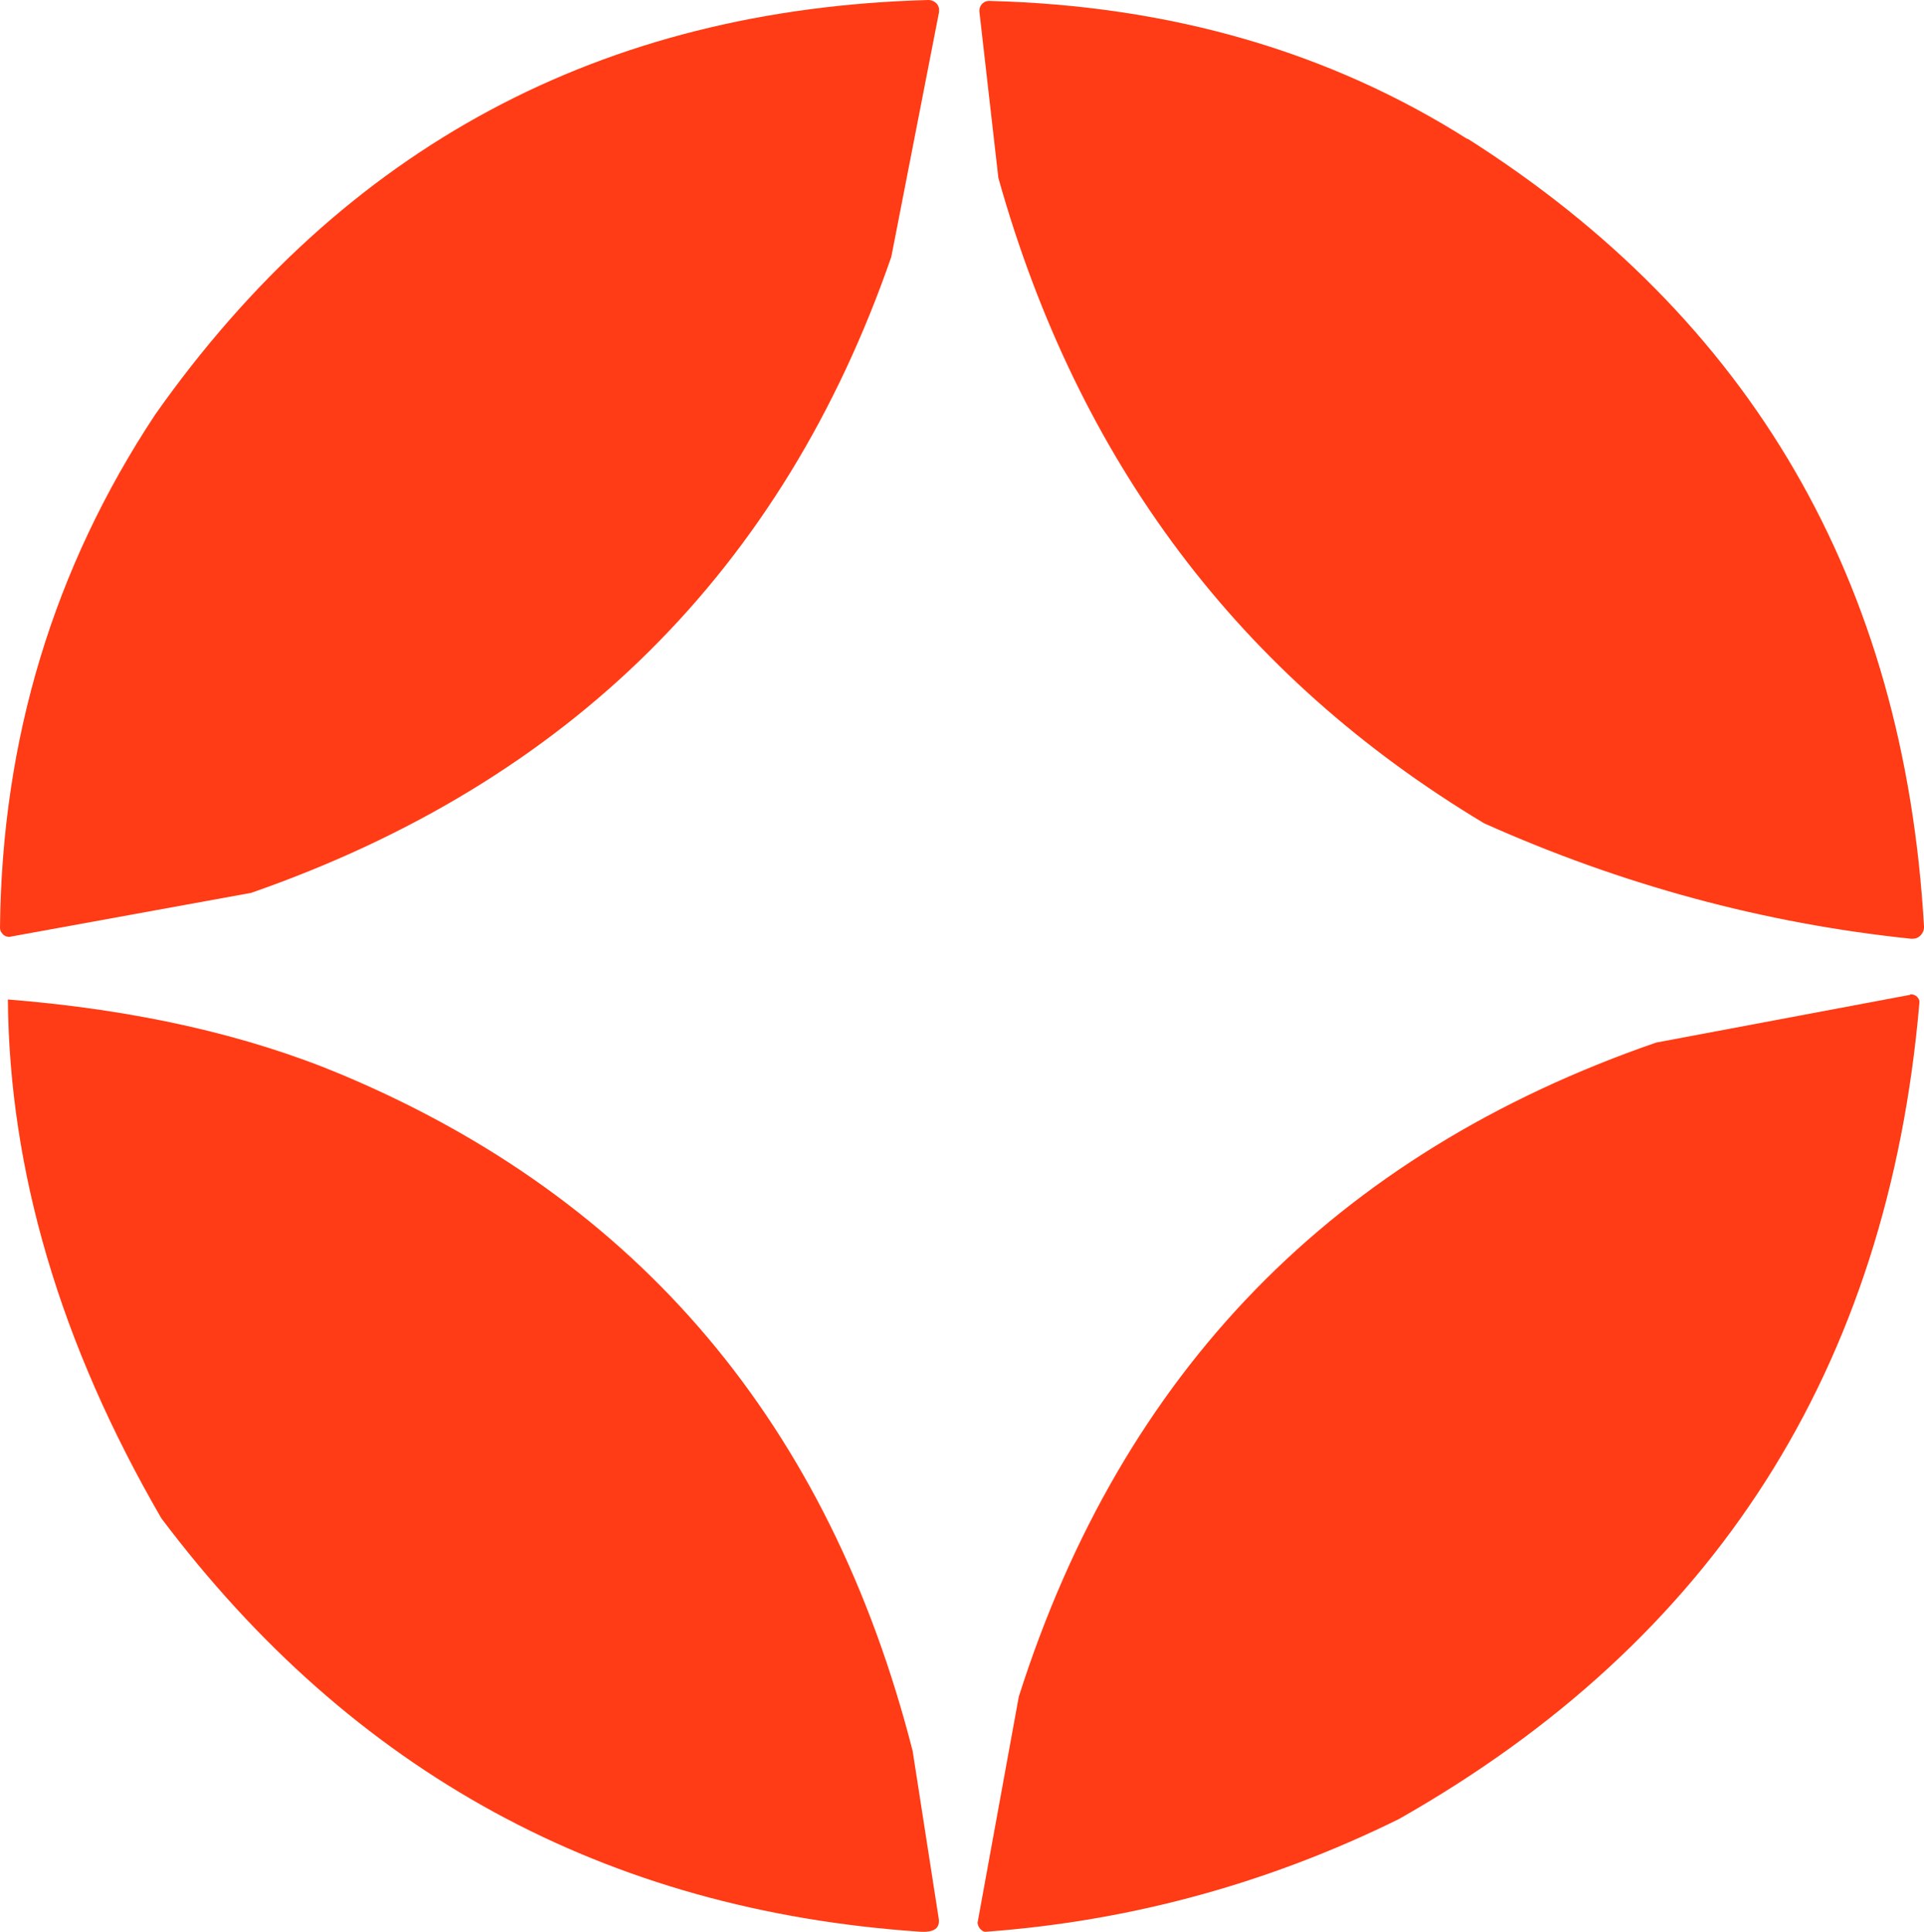
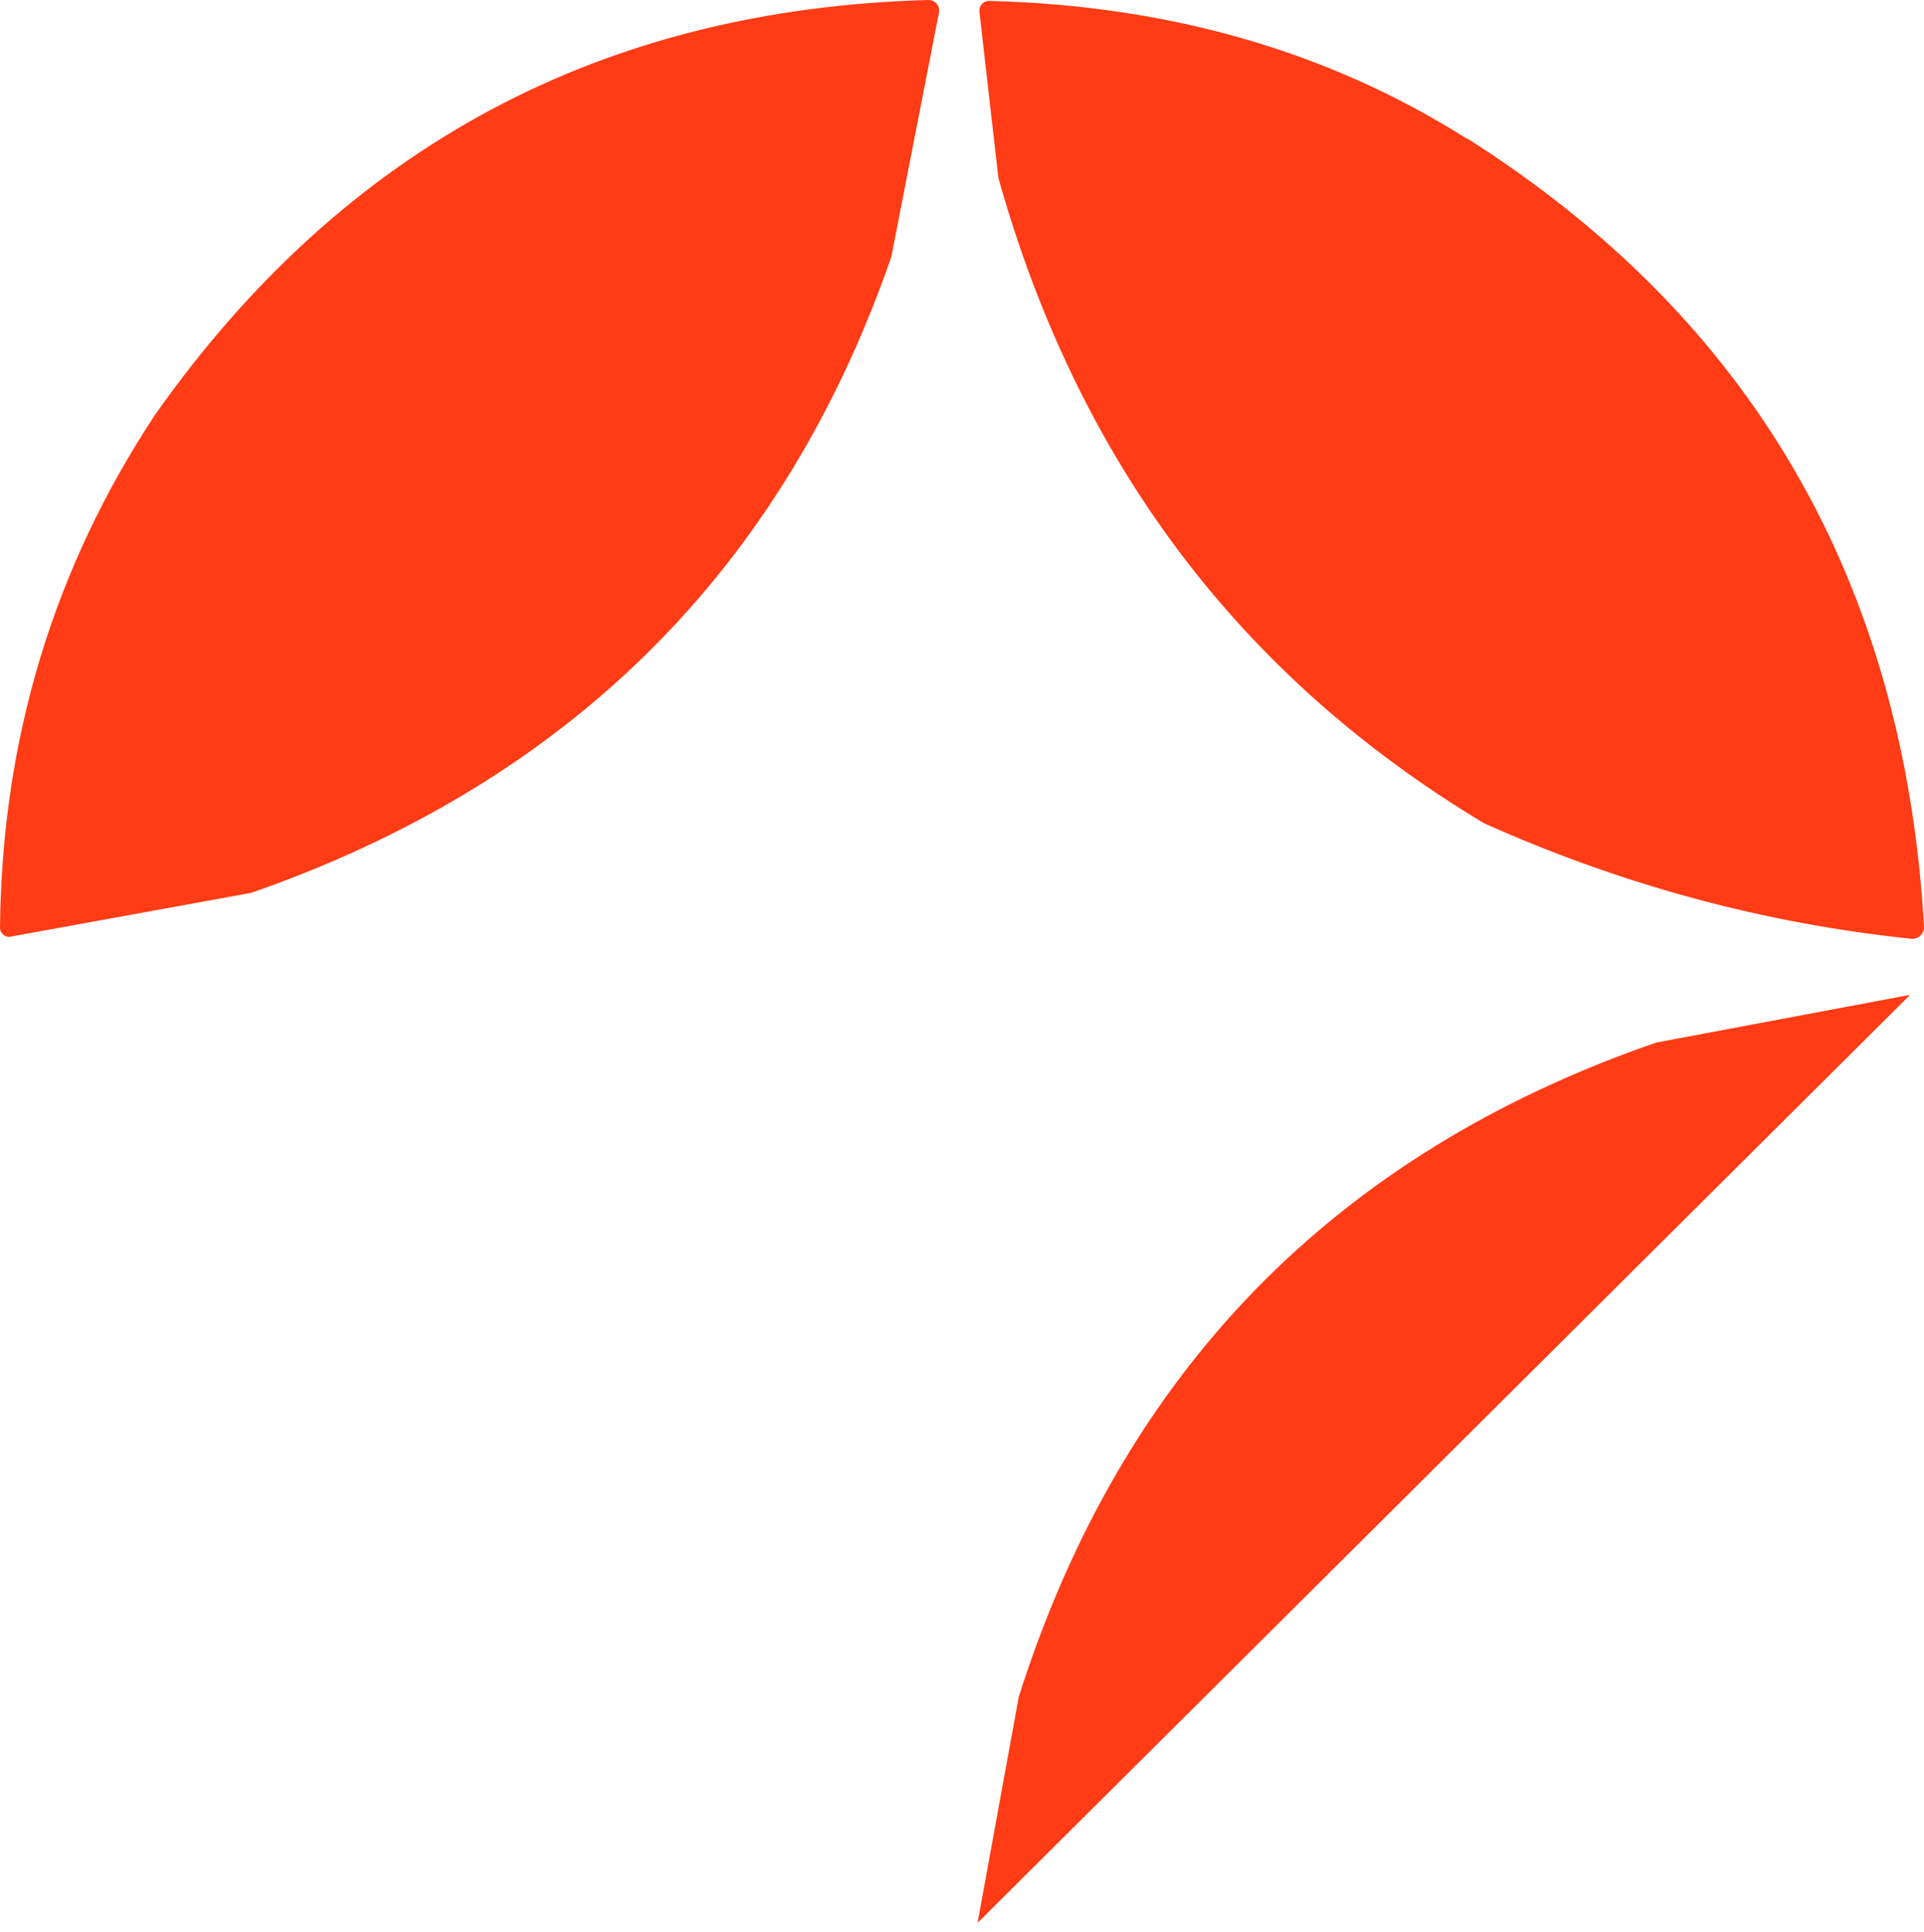
<svg xmlns="http://www.w3.org/2000/svg" viewBox="0 0 415.1 416.7" version="1.1" id="Layer_2">
  <defs>
    <style>
      .st0 {
        fill: #ff3c15;
      }
    </style>
  </defs>
  <g id="Design">
    <g>
      <path d="M54.2,192.6c68.6-23.9,114.7-69.7,138.1-137.2l10.3-52.8c0-.2,0-.3,0-.5,0-1.2-1.1-2.1-2.3-2.1C129.8,1.9,74.2,31.7,33.5,89.4,11.6,122.5.4,159.4,0,200.1c0,.6.2,1,.6,1.4.3.4.9.6,1.4.6l52.2-9.5h0Z" class="st0" />
      <path d="M316.6,30C286.9,11.2,252.6,1.2,213.5.2c-.1,0-.2,0-.3,0-1.2.1-2,1.2-1.9,2.3l4.1,35.9c17.2,61.2,52.1,107.6,104.8,139.2,29.7,13.3,60.4,21.6,92.1,24.9.1,0,.3,0,.4,0,1.4,0,2.5-1.3,2.4-2.7-4.3-74.4-37.2-131-98.5-169.9h0Z" class="st0" />
-       <path d="M198.5,416.7c3.1.2,4.4-.8,4-3l-5.6-36c-18-70.4-59.1-119-123.2-145.9-20.5-8.6-44.5-14-72-16.2.3,37,11.3,74.3,33.1,111.9,41.3,54.9,95.9,84.6,163.7,89.2h0Z" class="st0" />
-       <path d="M412.1,214.6l-54.8,10.3c-69.4,24-115.2,71-137.5,141.1l-8.9,48.8c.1.7.4,1.2.9,1.6.3.2.6.4,1,.3,31.1-2.3,60.8-10.4,89-24.3,68.1-38.6,105.5-97.2,112.3-176,0-.1,0-.3,0-.5-.2-.9-1.1-1.5-2-1.4h0Z" class="st0" />
+       <path d="M412.1,214.6l-54.8,10.3c-69.4,24-115.2,71-137.5,141.1l-8.9,48.8h0Z" class="st0" />
    </g>
  </g>
</svg>